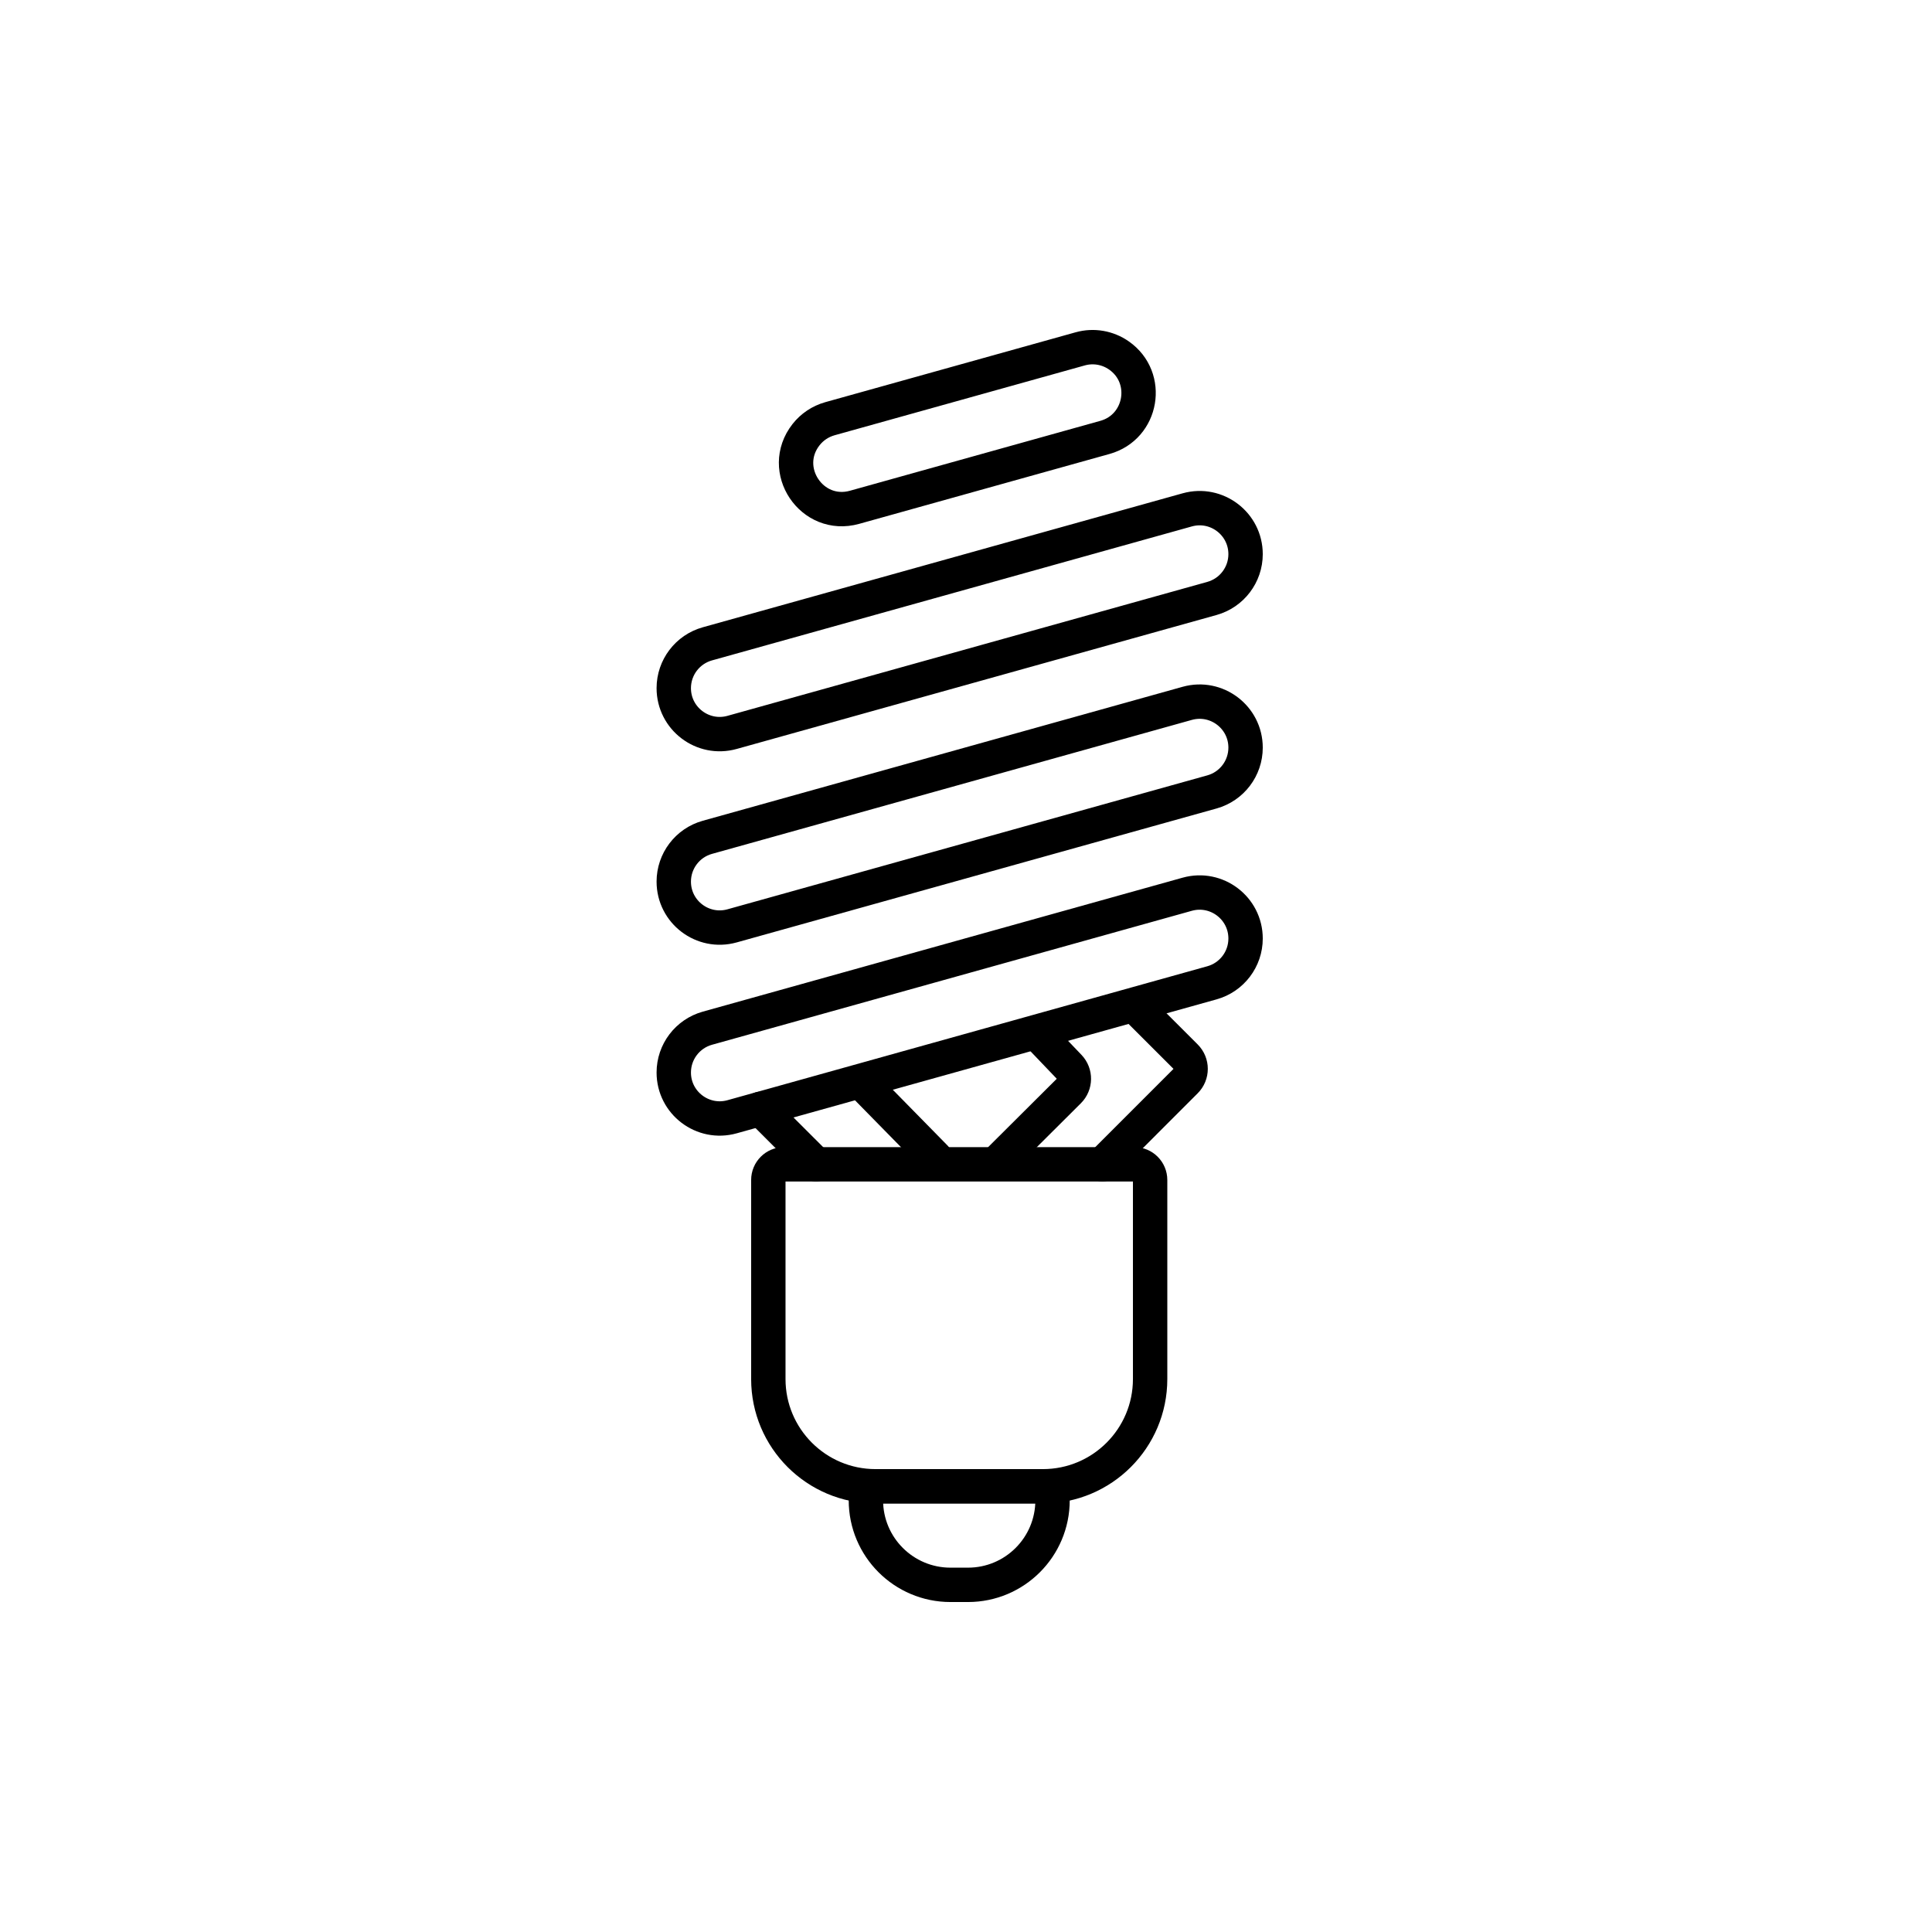
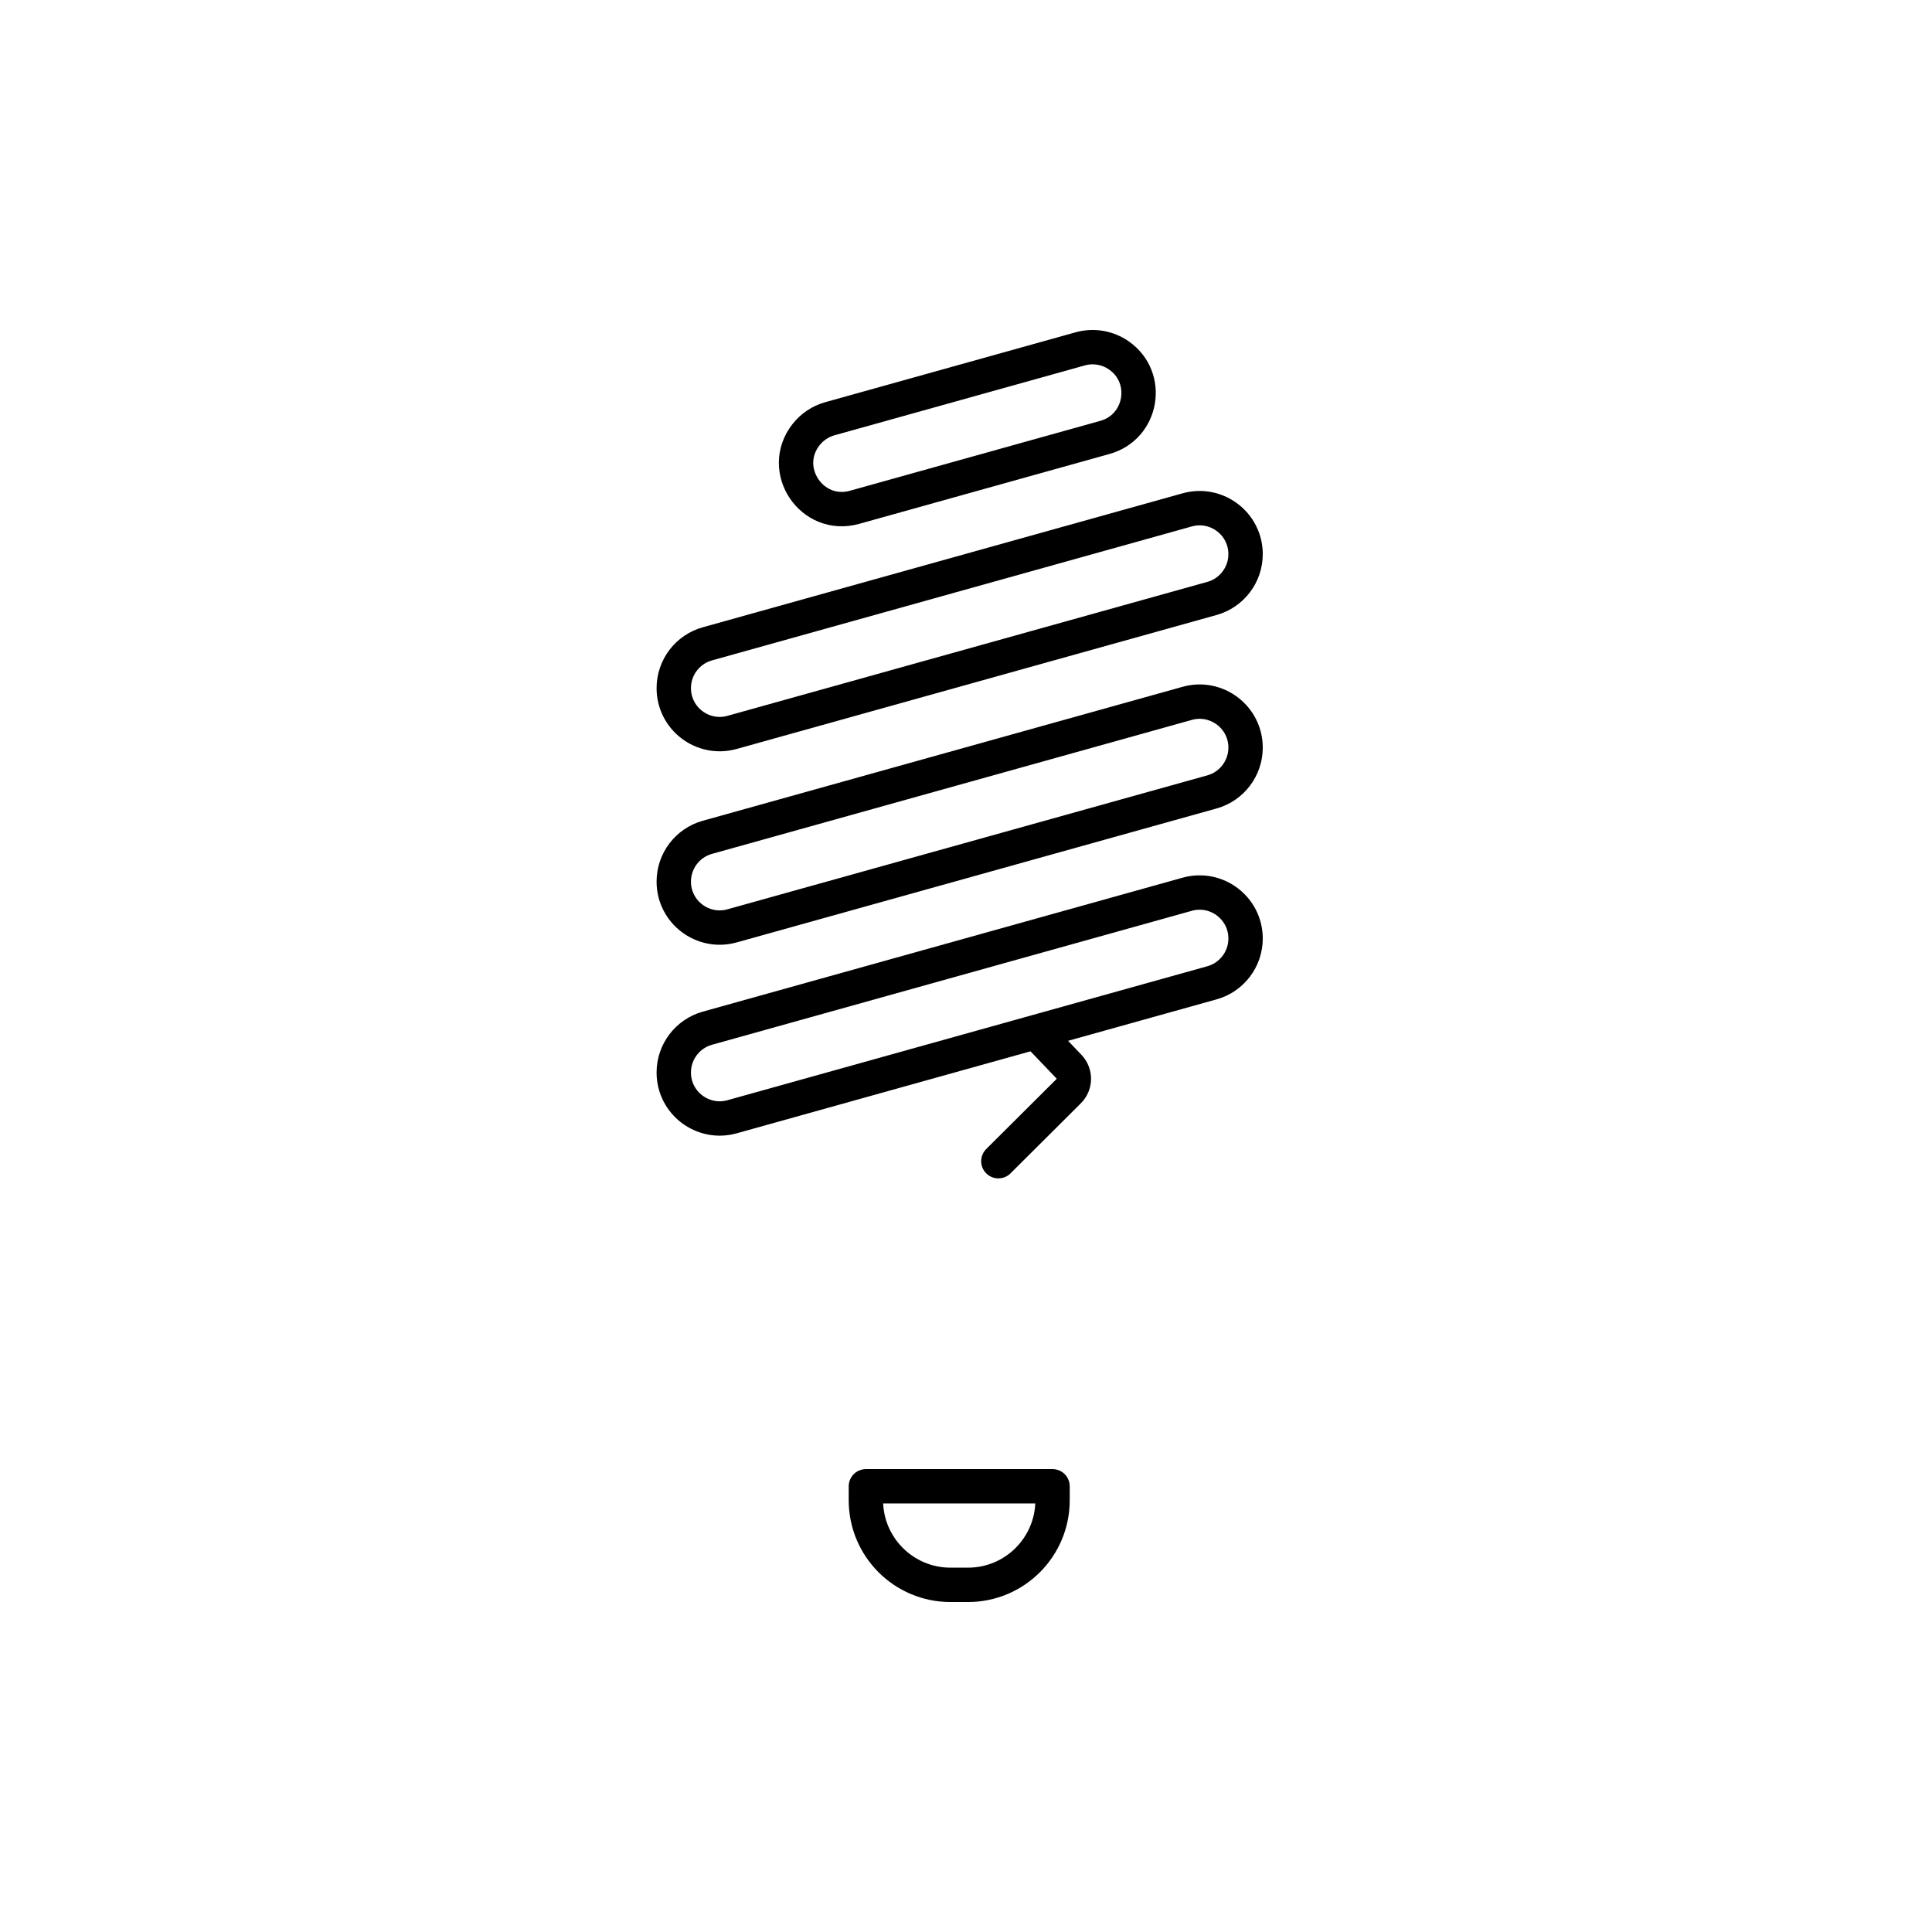
<svg xmlns="http://www.w3.org/2000/svg" width="96px" height="96px" viewBox="0 0 96 96" version="1.1">
  <title>编组 56备份 2</title>
  <g id="PC端" stroke="none" stroke-width="1" fill="none" fill-rule="evenodd">
    <g id="RIVER-Pro-3" transform="translate(-404, -3929)">
      <g id="编组-56备份-2" transform="translate(404, 3929)">
-         <rect id="矩形" x="0" y="0" width="96" height="96" />
        <g id="编组-15" transform="translate(33.479, 17.25)" stroke="#000000" stroke-linecap="round" stroke-linejoin="round" stroke-width="1.708">
-           <path d="M18.341,56.603 L10.027,56.603 C7.085,56.603 4.699,54.217 4.699,51.274 L4.699,41.382 C4.699,40.952 5.047,40.604 5.476,40.604 L22.892,40.604 C23.321,40.604 23.67,40.952 23.67,41.382 L23.67,51.274 C23.67,54.217 21.284,56.603 18.341,56.603 Z" id="Stroke-290" />
          <path d="M1.67,33.841 L25.514,27.184 C26.97,26.779 28.413,27.873 28.413,29.385 C28.413,30.41 27.73,31.309 26.743,31.585 L2.899,38.241 C1.442,38.648 0,37.553 0,36.042 C0,35.017 0.683,34.117 1.67,33.841 Z" id="Stroke-291" />
          <path d="M1.67,24.356 L25.514,17.699 C26.97,17.293 28.413,18.388 28.413,19.899 C28.413,20.924 27.73,21.823 26.743,22.1 L2.899,28.755 C1.442,29.162 0,28.068 0,26.556 C0,25.531 0.683,24.631 1.67,24.356 Z" id="Stroke-292" />
-           <line x1="4.312" y1="37.847" x2="7.07" y2="40.604" id="Stroke-293" />
-           <line x1="9.537" y1="36.746" x2="12.993" y2="40.267" id="Stroke-294" />
-           <path d="M23.079,32.903 L25.427,35.249 C25.767,35.587 25.767,36.136 25.427,36.474 L21.298,40.604" id="Stroke-295" />
          <path d="M18.179,34.226 L19.64,35.754 C19.967,36.095 19.96,36.634 19.625,36.967 L16.129,40.449" id="Stroke-296" />
          <path d="M1.67,14.742 L25.514,8.085 C26.97,7.679 28.413,8.774 28.413,10.286 C28.413,11.31 27.73,12.209 26.743,12.486 L2.899,19.142 C1.442,19.549 0,18.454 0,16.943 C0,15.918 0.683,15.018 1.67,14.742 Z" id="Stroke-297" />
          <path d="M22.125,0.416 L22.125,0.416 C23.702,1.523 23.282,3.965 21.426,4.484 L8.985,7.957 C6.859,8.551 5.212,6.086 6.572,4.349 C6.873,3.965 7.288,3.689 7.756,3.557 L20.198,0.084 C20.857,-0.1 21.564,0.022 22.125,0.416 Z" id="Stroke-298" />
          <path d="M14.62,61.5 L13.749,61.5 C11.429,61.5 9.547,59.619 9.547,57.298 L9.547,56.603 L18.821,56.603 L18.821,57.298 C18.821,59.619 16.941,61.5 14.62,61.5 Z" id="Stroke-299" />
        </g>
      </g>
    </g>
  </g>
</svg>